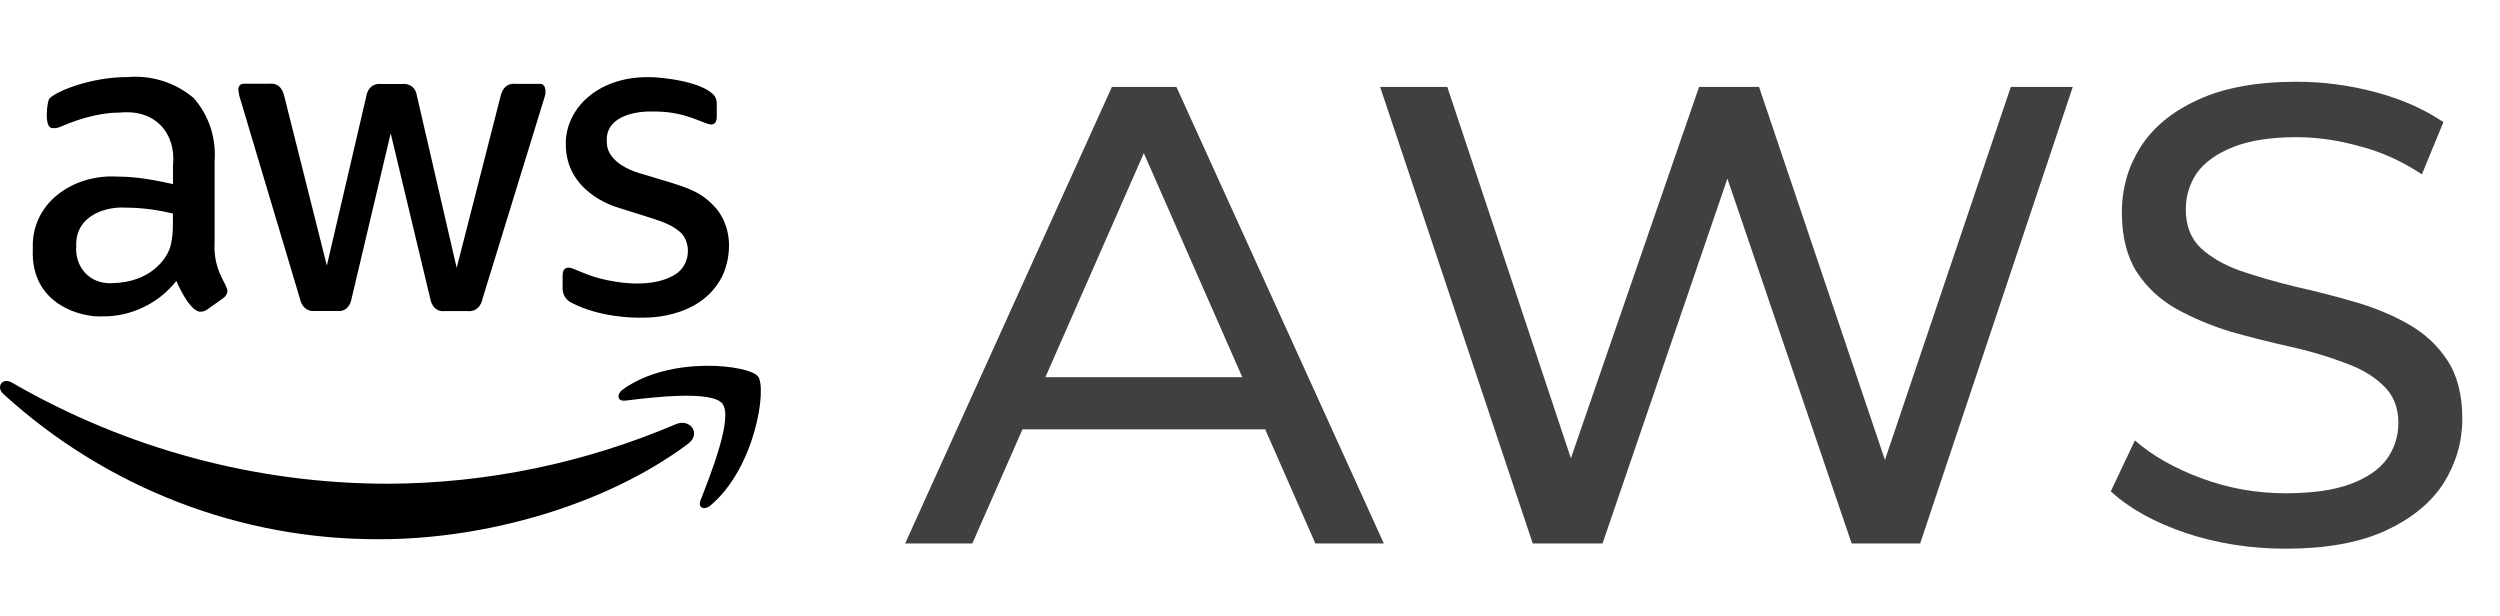
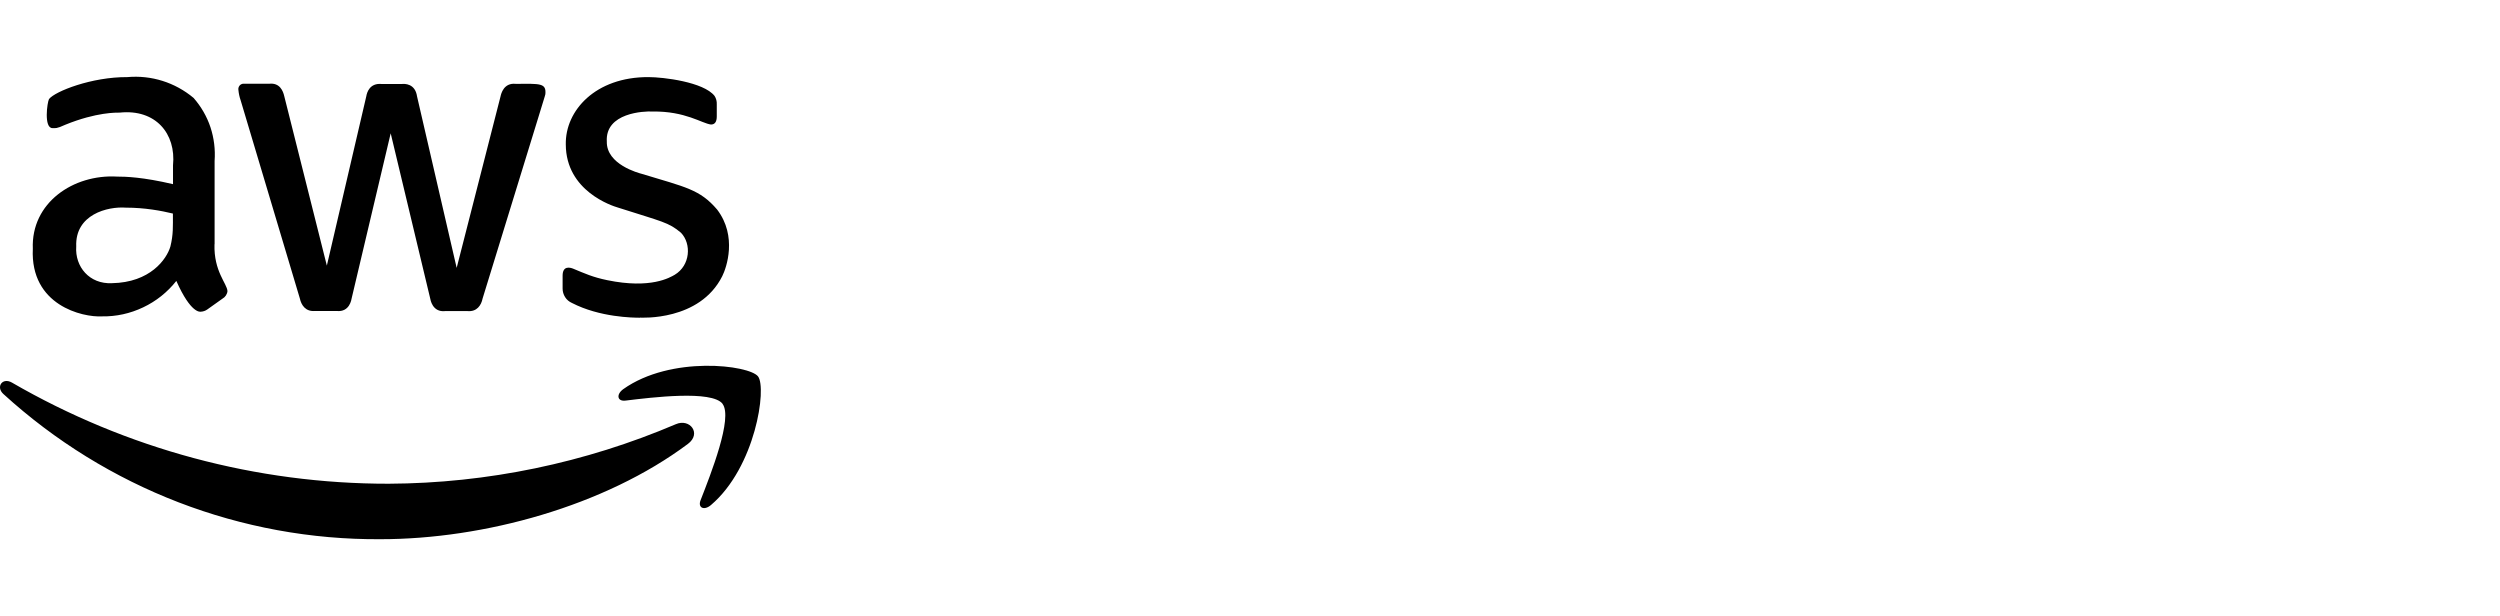
<svg xmlns="http://www.w3.org/2000/svg" width="69" height="17" viewBox="0 0 69 17" fill="none">
-   <path d="M24.982 15L30.688 2.4H32.47L38.194 15H36.304L31.21 3.408H31.93L26.836 15H24.982ZM27.412 11.85L27.898 10.41H34.99L35.512 11.85H27.412ZM42.304 15L38.092 2.4H39.946L43.816 14.028H42.88L46.894 2.4H48.55L52.474 14.028H51.574L55.498 2.4H57.208L52.996 15H51.106L47.434 4.218H47.92L44.23 15H42.304ZM63.081 15.144C62.121 15.144 61.203 15 60.328 14.712C59.452 14.412 58.761 14.028 58.258 13.56L58.923 12.156C59.404 12.576 60.016 12.924 60.76 13.2C61.504 13.476 62.278 13.614 63.081 13.614C63.813 13.614 64.407 13.53 64.864 13.362C65.32 13.194 65.656 12.966 65.871 12.678C66.088 12.378 66.195 12.042 66.195 11.67C66.195 11.238 66.052 10.89 65.763 10.626C65.487 10.362 65.121 10.152 64.665 9.996C64.222 9.828 63.73 9.684 63.19 9.564C62.65 9.444 62.103 9.306 61.551 9.15C61.011 8.982 60.514 8.772 60.057 8.52C59.614 8.268 59.254 7.932 58.977 7.512C58.702 7.08 58.563 6.528 58.563 5.856C58.563 5.208 58.731 4.614 59.068 4.074C59.416 3.522 59.944 3.084 60.651 2.76C61.371 2.424 62.283 2.256 63.388 2.256C64.12 2.256 64.846 2.352 65.566 2.544C66.285 2.736 66.909 3.012 67.438 3.372L66.844 4.812C66.303 4.452 65.734 4.194 65.133 4.038C64.534 3.87 63.952 3.786 63.388 3.786C62.679 3.786 62.097 3.876 61.642 4.056C61.185 4.236 60.849 4.476 60.633 4.776C60.429 5.076 60.328 5.412 60.328 5.784C60.328 6.228 60.465 6.582 60.742 6.846C61.029 7.11 61.395 7.32 61.84 7.476C62.295 7.632 62.794 7.776 63.334 7.908C63.873 8.028 64.413 8.166 64.954 8.322C65.505 8.478 66.004 8.682 66.448 8.934C66.903 9.186 67.269 9.522 67.546 9.942C67.822 10.362 67.96 10.902 67.96 11.562C67.96 12.198 67.785 12.792 67.438 13.344C67.09 13.884 66.549 14.322 65.817 14.658C65.097 14.982 64.186 15.144 63.081 15.144Z" fill="#404040" />
-   <path d="M5.92 6.74C5.897 7.491 6.268 7.826 6.278 8.035C6.275 8.078 6.258 8.118 6.235 8.155C6.212 8.191 6.179 8.221 6.143 8.241L5.723 8.54C5.668 8.58 5.605 8.6 5.54 8.603C5.526 8.603 5.27 8.663 4.867 7.753C4.621 8.065 4.309 8.314 3.951 8.483C3.594 8.653 3.207 8.739 2.813 8.732C2.278 8.762 0.831 8.427 0.906 6.866C0.854 5.595 2.025 4.804 3.233 4.874C3.466 4.874 3.942 4.887 4.775 5.083V4.565C4.864 3.686 4.293 3.005 3.305 3.108C3.226 3.108 2.668 3.091 1.802 3.443C1.559 3.556 1.53 3.536 1.448 3.536C1.205 3.536 1.303 2.822 1.353 2.733C1.523 2.52 2.531 2.122 3.515 2.128C4.175 2.069 4.831 2.274 5.343 2.703C5.549 2.938 5.71 3.214 5.809 3.513C5.907 3.812 5.946 4.127 5.923 4.443V6.744L5.92 6.74ZM3.085 7.816C4.148 7.799 4.601 7.152 4.703 6.803C4.785 6.468 4.772 6.259 4.772 5.894C4.453 5.817 3.997 5.731 3.472 5.731C2.974 5.694 2.068 5.917 2.104 6.803C2.065 7.361 2.468 7.846 3.088 7.816H3.085ZM8.693 8.583C8.434 8.606 8.315 8.42 8.276 8.238L6.642 2.769C6.609 2.676 6.59 2.583 6.58 2.484C6.573 2.444 6.583 2.404 6.606 2.371C6.629 2.337 6.665 2.318 6.704 2.311H7.433C7.722 2.281 7.813 2.51 7.846 2.656L9.021 7.331L10.11 2.656C10.127 2.55 10.206 2.288 10.53 2.318H11.095C11.167 2.311 11.459 2.301 11.511 2.663L12.604 7.394L13.815 2.66C13.831 2.587 13.903 2.281 14.232 2.314H14.878C14.908 2.311 15.081 2.288 15.052 2.6C15.039 2.66 15.163 2.245 13.319 8.241C13.283 8.424 13.162 8.61 12.903 8.586H12.289C11.931 8.626 11.879 8.264 11.872 8.231L10.783 3.679L9.707 8.228C9.7 8.264 9.651 8.623 9.29 8.583H8.69H8.693ZM17.667 8.769C17.473 8.769 16.555 8.759 15.784 8.361C15.708 8.327 15.643 8.274 15.597 8.201C15.551 8.128 15.528 8.048 15.528 7.965V7.61C15.528 7.328 15.731 7.381 15.816 7.414C16.145 7.55 16.358 7.65 16.761 7.733C17.966 7.982 18.494 7.657 18.622 7.584C19.055 7.325 19.088 6.73 18.796 6.425C18.451 6.133 18.287 6.123 17.053 5.728C16.902 5.684 15.62 5.276 15.616 3.988C15.597 3.051 16.437 2.122 17.897 2.128C18.313 2.128 19.419 2.264 19.721 2.646C19.767 2.716 19.787 2.799 19.783 2.879V3.214C19.783 3.36 19.731 3.437 19.623 3.437C19.37 3.407 18.921 3.065 18.008 3.078C17.782 3.065 16.699 3.108 16.748 3.908C16.735 4.539 17.621 4.775 17.723 4.801C18.921 5.166 19.317 5.226 19.793 5.784C20.354 6.521 20.052 7.388 19.934 7.623C19.308 8.869 17.69 8.766 17.66 8.766L17.667 8.769ZM18.986 12.252C16.689 13.969 13.352 14.882 10.504 14.882C6.662 14.908 2.947 13.477 0.093 10.874C-0.121 10.678 0.066 10.409 0.329 10.559C3.495 12.391 7.078 13.354 10.727 13.351C13.451 13.338 16.145 12.777 18.655 11.707C19.042 11.541 19.37 11.966 18.986 12.252ZM19.944 11.146C19.649 10.764 17.998 10.967 17.26 11.057C17.037 11.083 17.001 10.887 17.201 10.741C18.517 9.805 20.676 10.074 20.922 10.389C21.168 10.705 20.853 12.893 19.623 13.939C19.432 14.101 19.252 14.015 19.337 13.803C19.613 13.095 20.236 11.528 19.941 11.146H19.944Z" fill="black" />
+   <path d="M5.92 6.74C5.897 7.491 6.268 7.826 6.278 8.035C6.275 8.078 6.258 8.118 6.235 8.155C6.212 8.191 6.179 8.221 6.143 8.241L5.723 8.54C5.668 8.58 5.605 8.6 5.54 8.603C5.526 8.603 5.27 8.663 4.867 7.753C4.621 8.065 4.309 8.314 3.951 8.483C3.594 8.653 3.207 8.739 2.813 8.732C2.278 8.762 0.831 8.427 0.906 6.866C0.854 5.595 2.025 4.804 3.233 4.874C3.466 4.874 3.942 4.887 4.775 5.083V4.565C4.864 3.686 4.293 3.005 3.305 3.108C3.226 3.108 2.668 3.091 1.802 3.443C1.559 3.556 1.53 3.536 1.448 3.536C1.205 3.536 1.303 2.822 1.353 2.733C1.523 2.52 2.531 2.122 3.515 2.128C4.175 2.069 4.831 2.274 5.343 2.703C5.549 2.938 5.71 3.214 5.809 3.513C5.907 3.812 5.946 4.127 5.923 4.443V6.744L5.92 6.74ZM3.085 7.816C4.148 7.799 4.601 7.152 4.703 6.803C4.785 6.468 4.772 6.259 4.772 5.894C4.453 5.817 3.997 5.731 3.472 5.731C2.974 5.694 2.068 5.917 2.104 6.803C2.065 7.361 2.468 7.846 3.088 7.816H3.085ZM8.693 8.583C8.434 8.606 8.315 8.42 8.276 8.238L6.642 2.769C6.609 2.676 6.59 2.583 6.58 2.484C6.573 2.444 6.583 2.404 6.606 2.371C6.629 2.337 6.665 2.318 6.704 2.311H7.433C7.722 2.281 7.813 2.51 7.846 2.656L9.021 7.331L10.11 2.656C10.127 2.55 10.206 2.288 10.53 2.318H11.095C11.167 2.311 11.459 2.301 11.511 2.663L12.604 7.394L13.815 2.66C13.831 2.587 13.903 2.281 14.232 2.314C14.908 2.311 15.081 2.288 15.052 2.6C15.039 2.66 15.163 2.245 13.319 8.241C13.283 8.424 13.162 8.61 12.903 8.586H12.289C11.931 8.626 11.879 8.264 11.872 8.231L10.783 3.679L9.707 8.228C9.7 8.264 9.651 8.623 9.29 8.583H8.69H8.693ZM17.667 8.769C17.473 8.769 16.555 8.759 15.784 8.361C15.708 8.327 15.643 8.274 15.597 8.201C15.551 8.128 15.528 8.048 15.528 7.965V7.61C15.528 7.328 15.731 7.381 15.816 7.414C16.145 7.55 16.358 7.65 16.761 7.733C17.966 7.982 18.494 7.657 18.622 7.584C19.055 7.325 19.088 6.73 18.796 6.425C18.451 6.133 18.287 6.123 17.053 5.728C16.902 5.684 15.62 5.276 15.616 3.988C15.597 3.051 16.437 2.122 17.897 2.128C18.313 2.128 19.419 2.264 19.721 2.646C19.767 2.716 19.787 2.799 19.783 2.879V3.214C19.783 3.36 19.731 3.437 19.623 3.437C19.37 3.407 18.921 3.065 18.008 3.078C17.782 3.065 16.699 3.108 16.748 3.908C16.735 4.539 17.621 4.775 17.723 4.801C18.921 5.166 19.317 5.226 19.793 5.784C20.354 6.521 20.052 7.388 19.934 7.623C19.308 8.869 17.69 8.766 17.66 8.766L17.667 8.769ZM18.986 12.252C16.689 13.969 13.352 14.882 10.504 14.882C6.662 14.908 2.947 13.477 0.093 10.874C-0.121 10.678 0.066 10.409 0.329 10.559C3.495 12.391 7.078 13.354 10.727 13.351C13.451 13.338 16.145 12.777 18.655 11.707C19.042 11.541 19.37 11.966 18.986 12.252ZM19.944 11.146C19.649 10.764 17.998 10.967 17.26 11.057C17.037 11.083 17.001 10.887 17.201 10.741C18.517 9.805 20.676 10.074 20.922 10.389C21.168 10.705 20.853 12.893 19.623 13.939C19.432 14.101 19.252 14.015 19.337 13.803C19.613 13.095 20.236 11.528 19.941 11.146H19.944Z" fill="black" />
</svg>